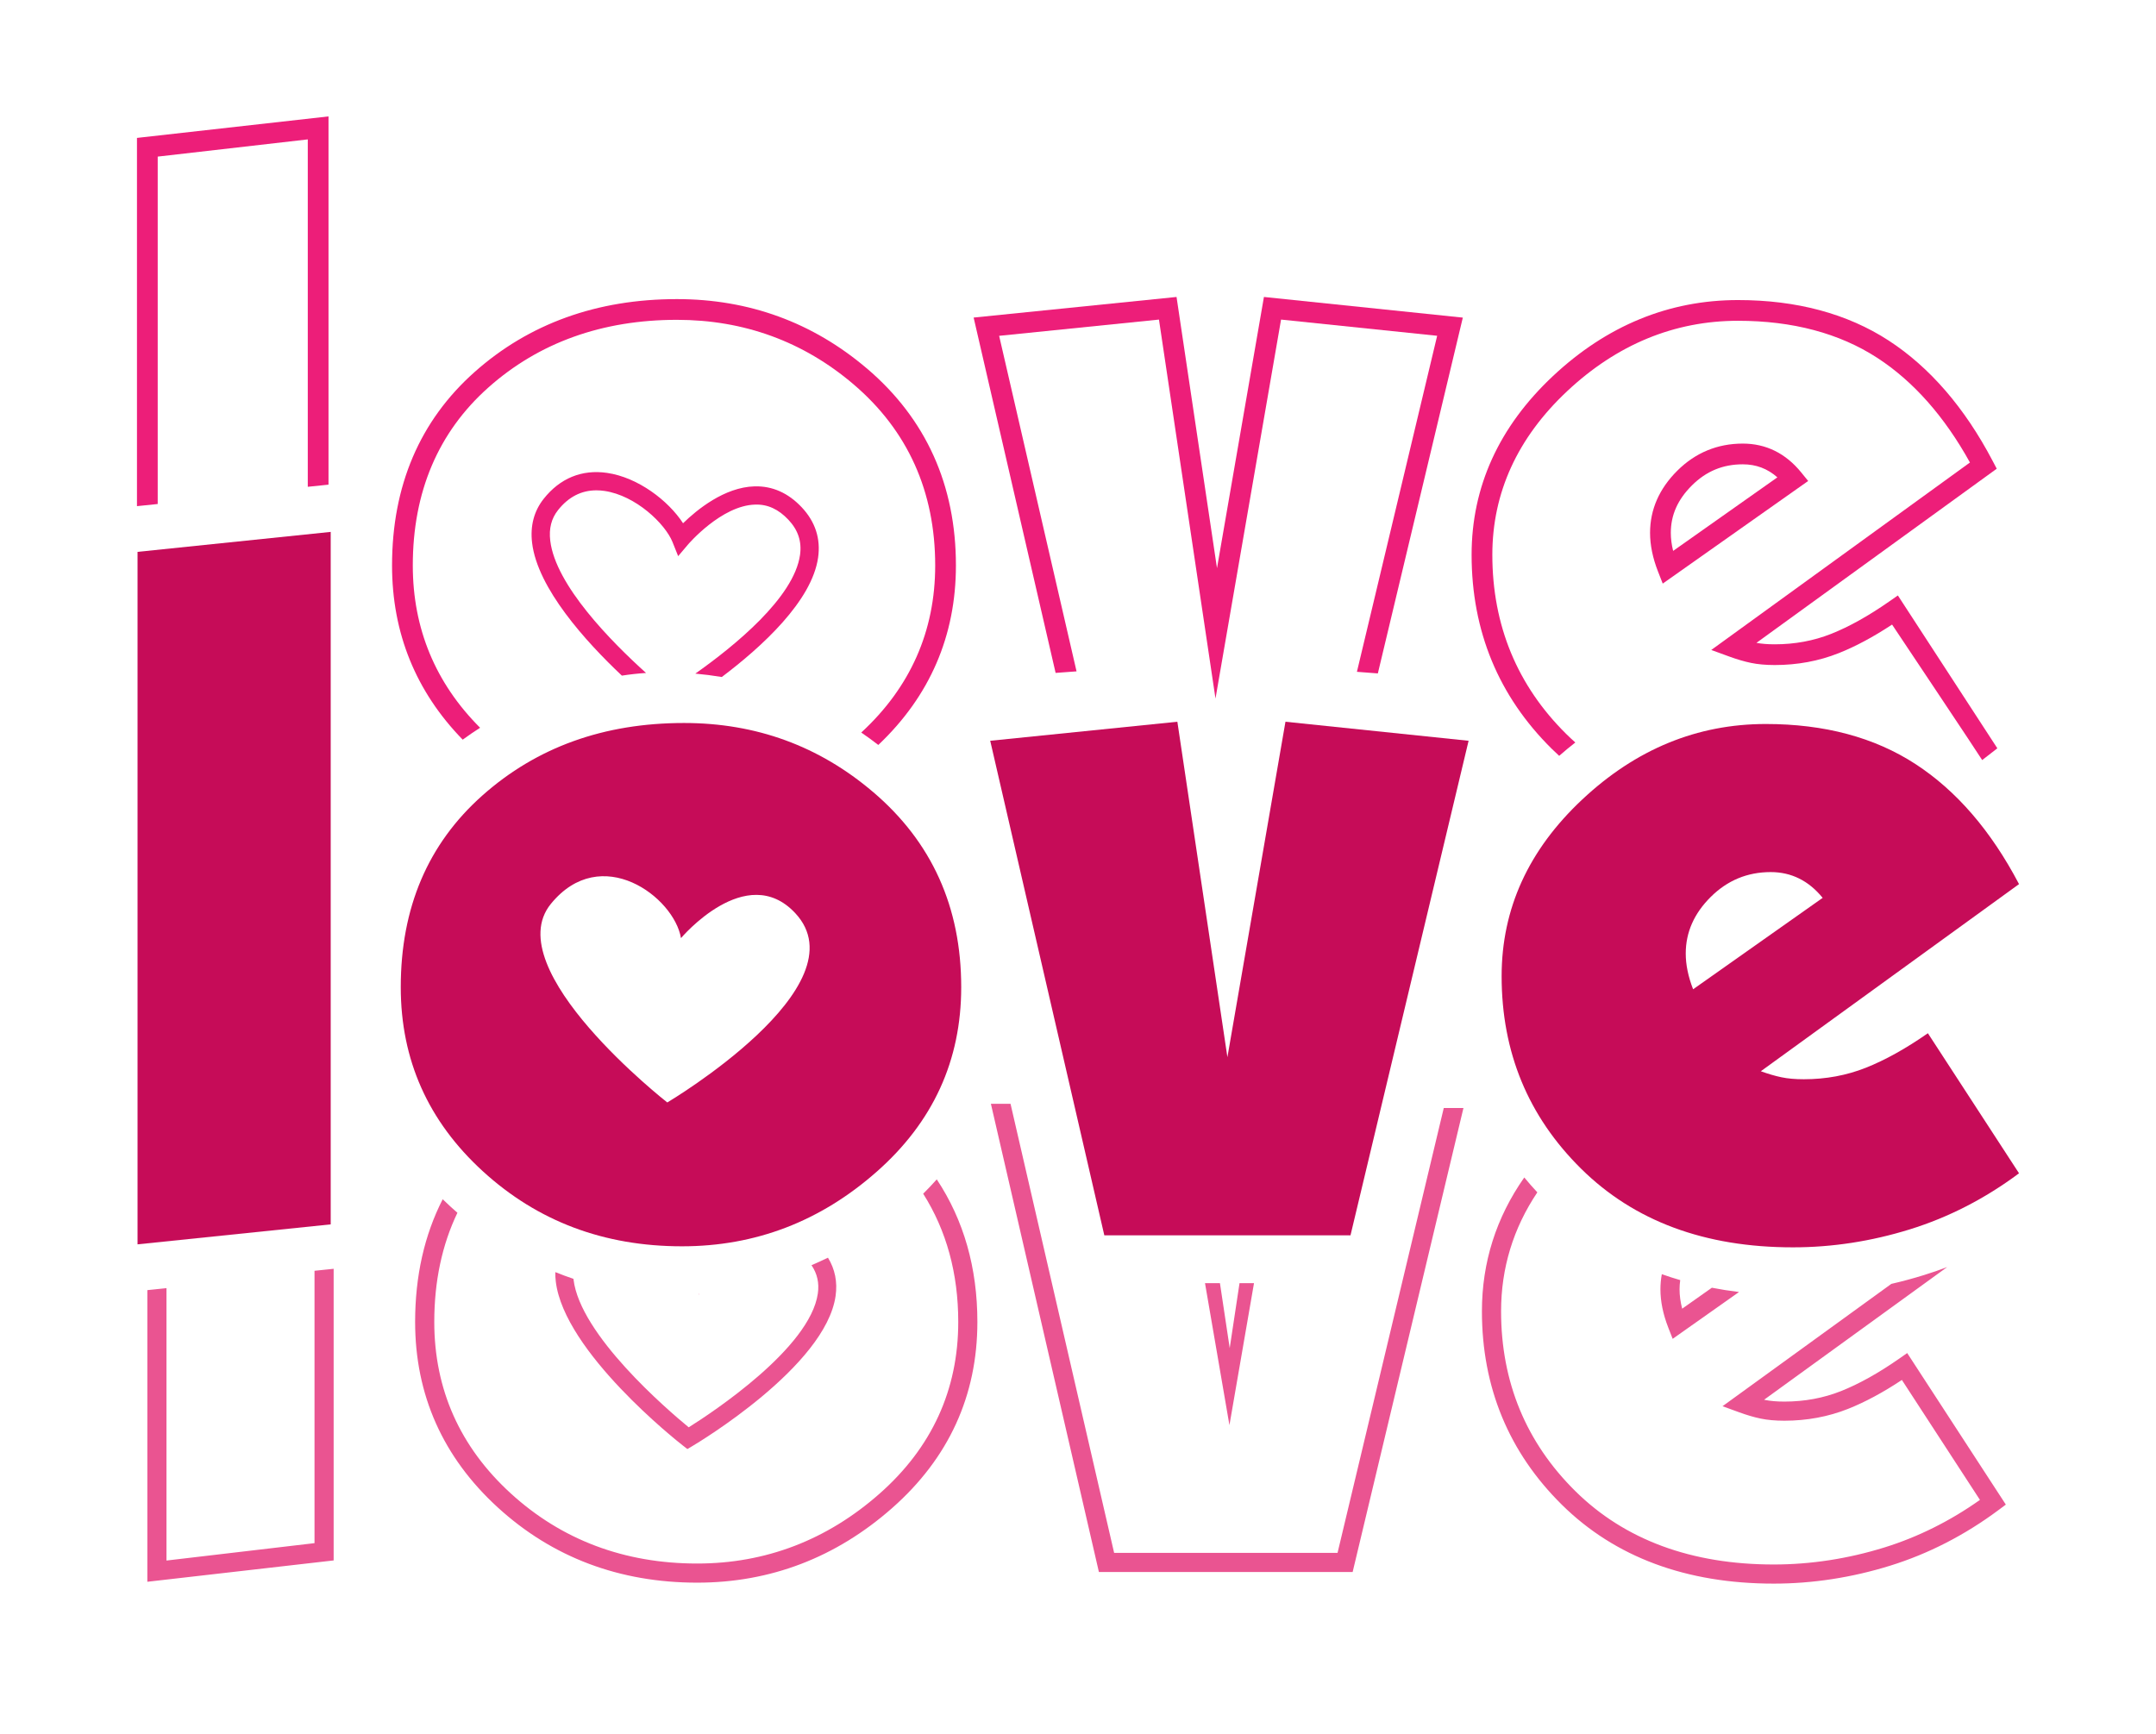
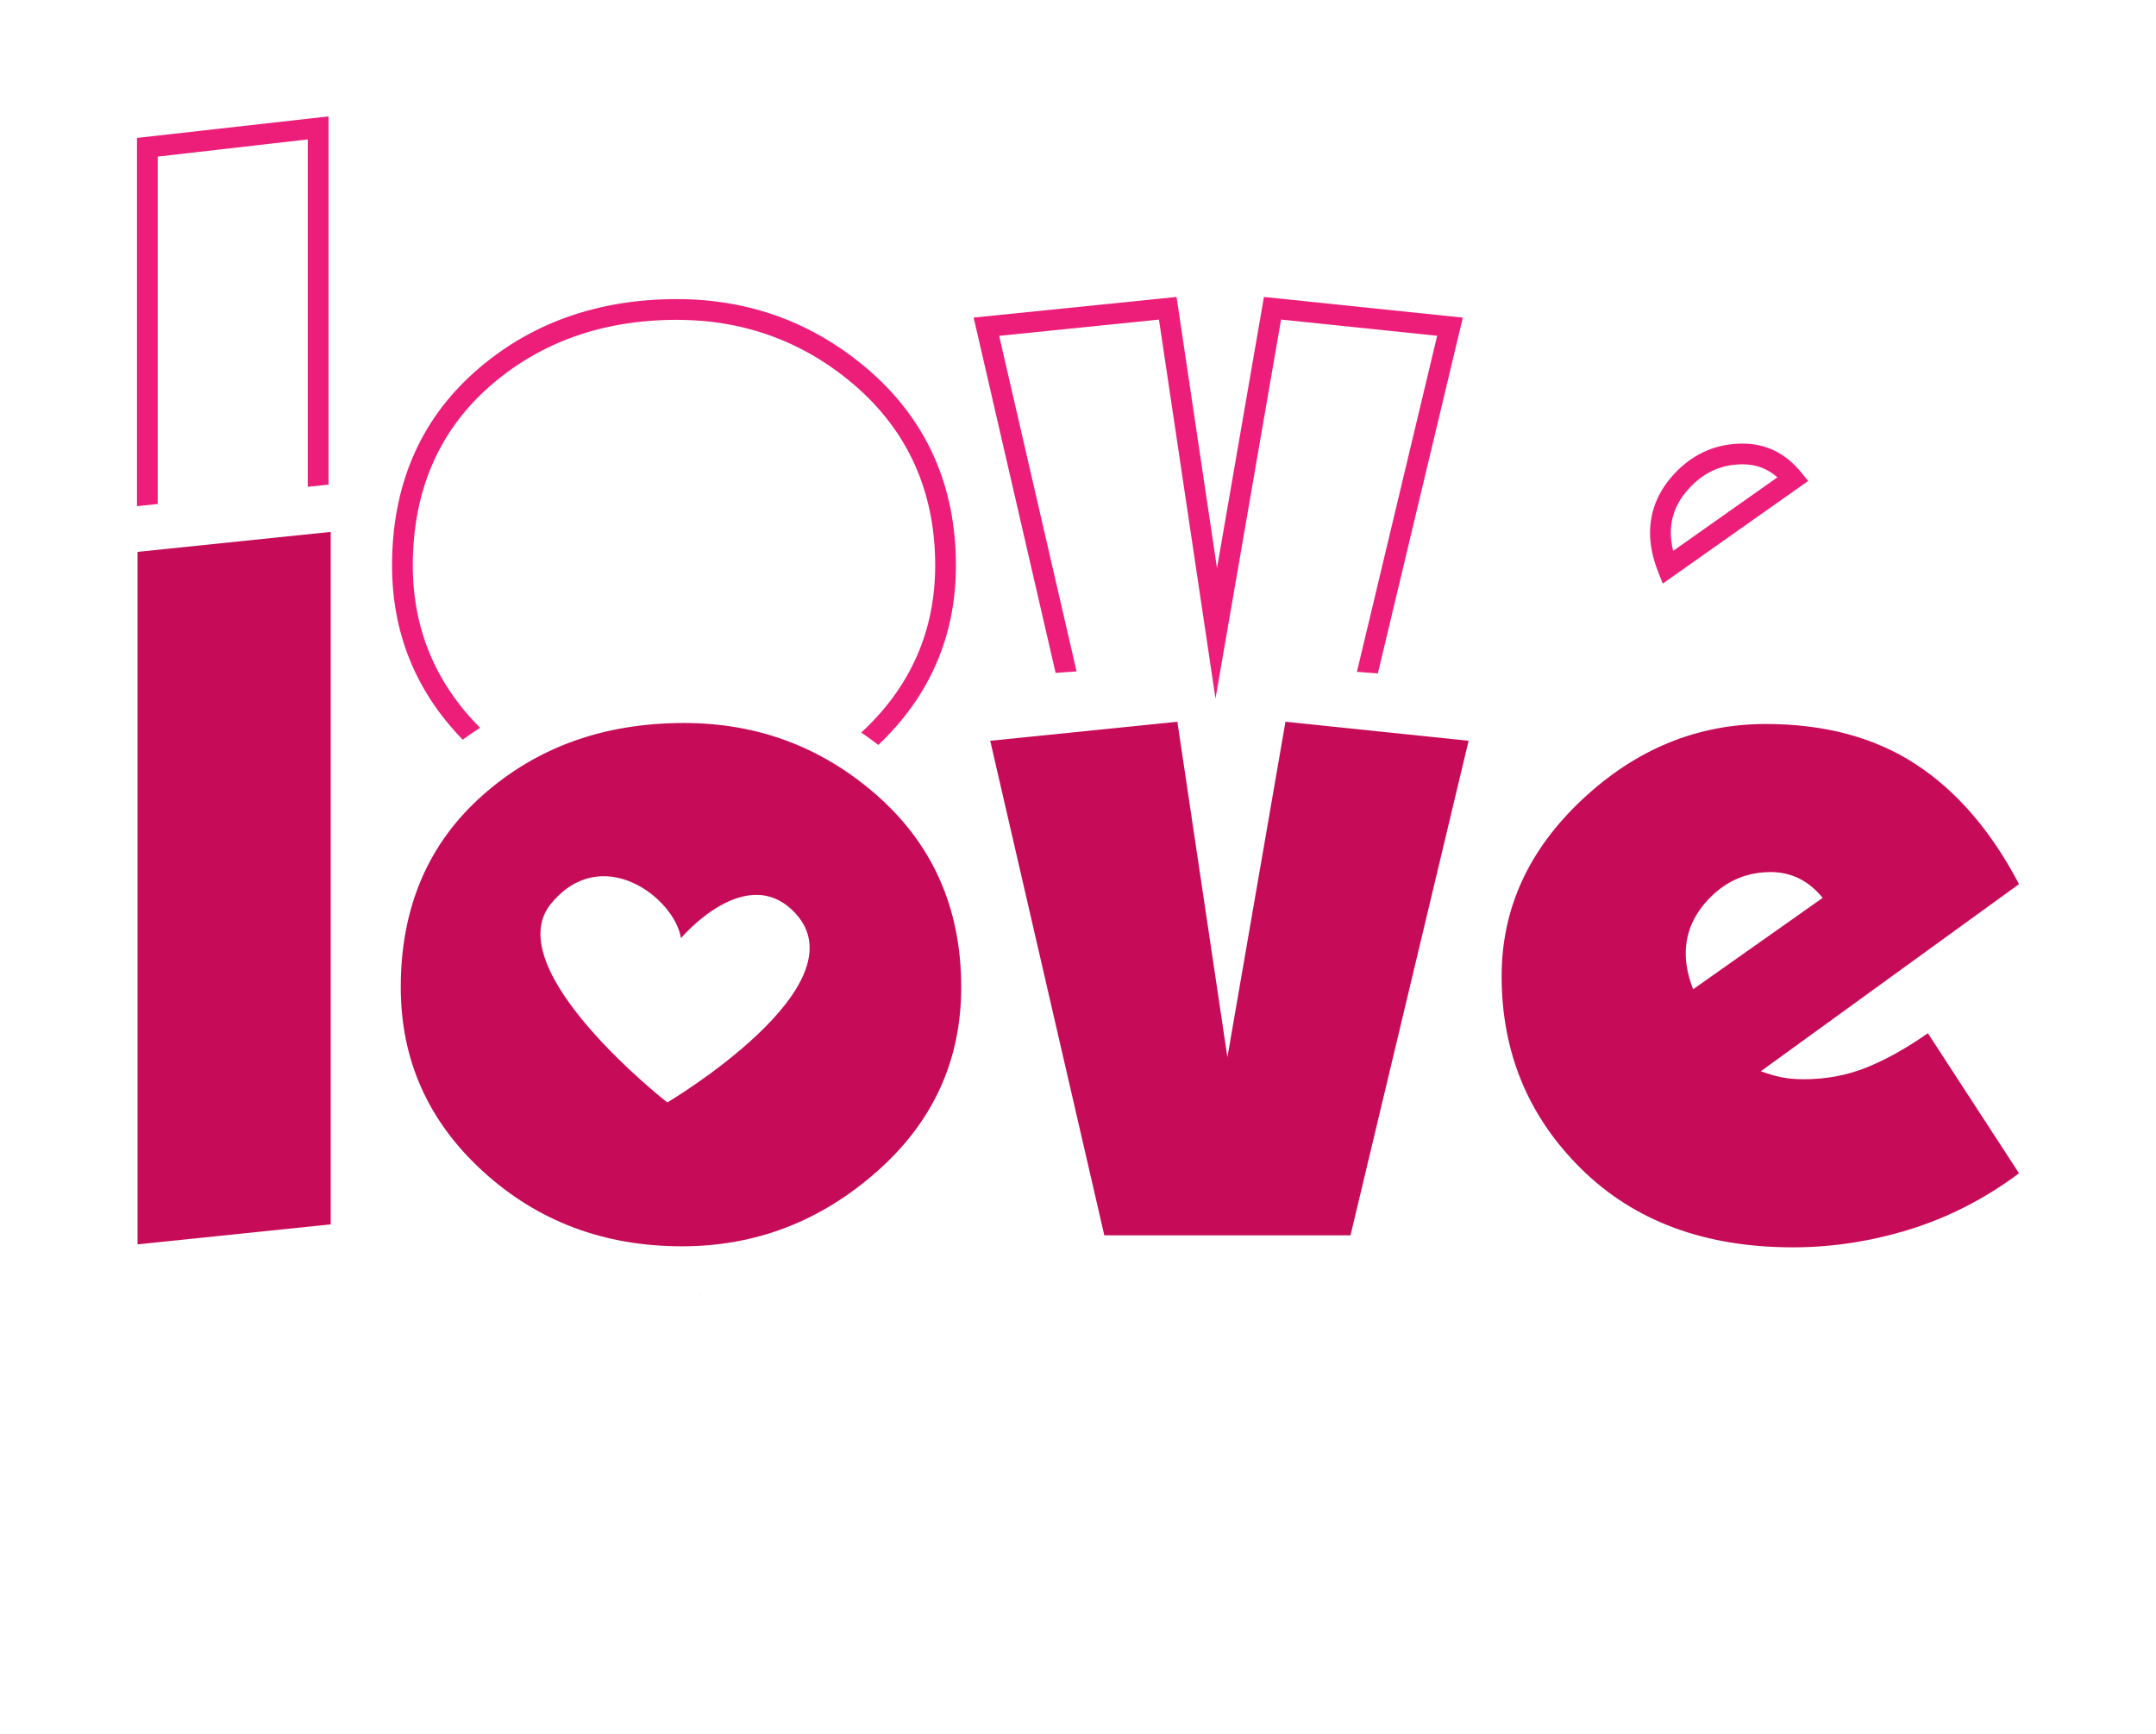
<svg xmlns="http://www.w3.org/2000/svg" id="Layer_1" data-name="Layer 1" viewBox="0 0 944.41 759.8">
  <defs>
    <style>
      .cls-1 {
        fill: #c60c58;
      }

      .cls-2 {
        fill: #ed1e79;
      }

      .cls-3 {
        fill: #ea5491;
      }
    </style>
  </defs>
-   <path class="cls-3" d="m549.29,562.17h-6.33l-4.3,28.45-4.28-28.45h-6.54l10.7,62.21,10.76-62.21Zm183.4,24.39l29.07-20.52c-4.04-.49-8.01-1.11-11.9-1.87l-13,9.18c-.77-2.95-1.15-5.79-1.15-8.49,0-1.37.1-2.72.29-4.03-2.73-.79-5.42-1.66-8.06-2.6-.4,2.16-.61,4.37-.61,6.63,0,5.28,1.15,10.91,3.41,16.71l1.95,4.99Zm102.75,6.22l-3.55,2.48c-9.04,6.3-17.61,11.08-25.47,14.2-7.67,3.05-16.01,4.59-24.78,4.59-3.39,0-6.31-.26-8.69-.76-.07-.02-.14-.03-.21-.05l80.19-58.12c-3.33,1.26-6.69,2.43-10.09,3.48-4.76,1.48-9.55,2.77-14.36,3.88l-73.95,53.6,7.41,2.7c3.29,1.2,6.41,2.11,9.27,2.71,2.94.62,6.45.94,10.42.94,9.83,0,19.21-1.74,27.87-5.18,7.41-2.94,15.33-7.19,23.6-12.68l34.19,52.55c-13.09,9.27-27.15,16.27-41.86,20.84-15.95,4.95-32.26,7.46-48.46,7.46-36.07,0-65.31-10.81-86.91-32.14-21.58-21.31-32.53-47.82-32.53-78.8,0-18.92,5.33-36.36,15.88-52.1-1.99-2.13-3.89-4.31-5.72-6.52-12.32,17.58-18.55,37.21-18.55,58.62,0,33.3,11.78,61.82,35.02,84.76,23.22,22.93,54.44,34.56,92.8,34.56,17.05,0,34.19-2.64,50.95-7.84,16.82-5.22,32.82-13.44,47.57-24.43l3.15-2.35-43.21-66.4Zm-249.55,87.54h-97.86l-45.38-196.73h-8.6l47.31,205.12h111.15l48.54-203.29h-8.62l-46.53,194.9Zm-181.5-157.34c10.2,16.14,15.36,34.93,15.36,56.18,0,29.76-11.6,55.07-34.48,75.24-23.03,20.31-49.9,30.6-79.86,30.6-31.91,0-59.4-10.35-81.71-30.76-22.21-20.31-33.47-45.57-33.47-75.08,0-17.8,3.4-33.79,10.14-47.83-1.02-.88-2.03-1.78-3.03-2.7-1.17-1.07-2.3-2.15-3.42-3.23-8.03,15.7-12.08,33.67-12.08,53.76,0,31.95,12.18,59.29,36.2,81.26,23.91,21.87,53.3,32.96,87.37,32.96,32.06,0,60.79-11,85.4-32.7,24.76-21.83,37.32-49.26,37.32-81.53,0-23.71-5.97-44.61-17.79-62.45-1.9,2.13-3.88,4.22-5.95,6.28Zm-266.63,153.09l-64.84,7.62v-119.34l-8.38.87v127.77l81.61-9.35v-127.77l-8.38.87v119.35Z" />
  <g>
    <path class="cls-1" d="m60.25,241.78l84.61-8.75v303.38l-84.61,8.75V241.78Z" />
    <path class="cls-1" d="m433.75,324.54l81.98-8.34,21.92,146.97,25.43-146.97,80.22,8.34-51.73,216.66h-107.84l-49.98-216.66Z" />
    <path class="cls-1" d="m884.41,514.03c-14.91,11.11-30.84,19.29-47.78,24.55-16.95,5.26-34.05,7.89-51.29,7.89-38.58,0-69.48-11.47-92.72-34.41-23.23-22.94-34.85-51.07-34.85-84.39,0-29.52,11.76-55.3,35.29-77.38,23.52-22.06,50.34-33.1,80.44-33.1,25.71,0,47.56,5.85,65.54,17.54,17.97,11.69,33.1,29.23,45.37,52.61l-113.1,81.98c3.21,1.17,6.21,2.05,8.98,2.63,2.77.59,6.06.88,9.86.88,9.64,0,18.69-1.68,27.17-5.04,8.47-3.36,17.52-8.4,27.17-15.12l39.93,61.37Zm-86.01-120.67c-6.13-7.52-13.72-11.29-22.76-11.29-10.22,0-18.97,3.63-26.27,10.88-7.3,7.25-10.95,15.52-10.95,24.8,0,4.93,1.08,10.16,3.23,15.66l56.75-40.05Z" />
  </g>
  <g>
    <polygon class="cls-2" points="60 221.75 69.08 220.81 69.08 68.61 134.82 61.07 134.82 213.27 143.9 212.33 143.9 51 60 60.42 60 221.75" />
    <path class="cls-2" d="m788.98,206.95c-6.82-8.37-15.43-12.61-25.58-12.61-11.09,0-20.74,3.99-28.66,11.86-7.93,7.88-11.95,17.04-11.95,27.25,0,5.33,1.16,10.99,3.44,16.83l2.11,5.4,63.71-44.96-3.07-3.77Zm-56.08,34.41c-.68-2.75-1.02-5.39-1.02-7.91,0-7.81,3.03-14.61,9.27-20.81,6.25-6.21,13.53-9.22,22.26-9.22,5.82,0,10.81,1.88,15.15,5.71l-45.66,32.22Z" />
    <path class="cls-2" d="m379.74,161.44c-23.68-20.17-51.68-30.4-83.24-30.4-34.97,0-64.79,10.75-88.62,31.95-23.99,21.34-36.15,49.85-36.15,84.75,0,29.58,10.41,55.22,30.95,76.31,2.49-1.82,5.03-3.56,7.62-5.21-19.57-19.58-29.48-43.48-29.48-71.11,0-32.19,11.14-58.42,33.1-77.96,22.12-19.68,49.9-29.65,82.59-29.65,29.34,0,55.36,9.5,77.35,28.23,23.75,20.24,35.79,46.95,35.79,79.39,0,28.78-10.9,53.39-32.39,73.19,2.53,1.72,5.02,3.54,7.47,5.44,22.56-21.37,34-47.8,34-78.64,0-35.21-13.11-64.25-38.98-86.3Z" />
-     <path class="cls-2" d="m831.35,260.87l-3.85,2.68c-9.02,6.29-17.56,11.05-25.4,14.16-7.63,3.03-15.93,4.57-24.65,4.57-3.1,0-5.81-.21-8.06-.64l105.26-76.29-1.83-3.48c-12.2-23.25-27.52-40.97-45.52-52.68-18.09-11.76-40.29-17.73-65.99-17.73-30.23,0-57.5,11.2-81.06,33.3-23.64,22.18-35.63,48.52-35.63,78.3,0,33.4,11.82,62,35.12,85.01,1.06,1.05,2.15,2.07,3.24,3.07,2.33-2.04,4.68-3.99,7.07-5.85-1.34-1.19-2.65-2.42-3.93-3.68-21.51-21.24-32.42-47.67-32.42-78.55,0-27.16,11.02-51.28,32.76-71.67,21.82-20.47,47-30.85,74.85-30.85,23.91,0,44.44,5.47,61.04,16.26,15.79,10.27,29.42,25.68,40.56,45.83l-113.31,82.13,8.03,2.93c3.3,1.2,6.44,2.12,9.31,2.72,2.97.63,6.5.95,10.49.95,9.88,0,19.3-1.75,28-5.21,7.34-2.91,15.18-7.11,23.37-12.52,0,0,39.59,59.28,39.47,59.36l6.64-5.15-43.58-66.98Z" />
    <polygon class="cls-2" points="533.09 248.92 515.37 130.1 426.49 139.13 462.4 294.81 471.57 294.13 437.66 147.13 507.67 140.01 532.43 306.04 561.15 140.01 629.53 147.11 594.38 294.33 603.55 295.03 640.77 139.15 553.65 130.1 533.09 248.92" />
  </g>
  <path class="cls-1" d="m382.46,347c-23.67-20.17-51.29-30.25-82.85-30.25-35.07,0-64.52,10.6-88.33,31.78-23.82,21.19-35.73,49.17-35.73,83.95,0,31.86,11.98,58.74,35.95,80.66,23.96,21.92,53.04,32.88,87.24,32.88,32.15,0,60.57-10.88,85.27-32.66,24.69-21.77,37.04-48.73,37.04-80.88,0-35.07-12.86-63.57-38.58-85.48Zm-90.16,136s-74.44-58.23-51-87c22-27,54-3,57,15,0,0,28.53-33.9,50-11,30,32-56,83-56,83Z" />
  <g>
    <path class="cls-2" d="m306.24,566.93c-.1,0-.19.02-.29.02l.09.22.2-.24Z" />
-     <path class="cls-3" d="m355.46,554.28c2.52,3.72,3.44,7.79,2.79,12.38-3.4,23.92-46.1,52.09-56.57,58.66-9.45-7.77-47.57-40.47-50.46-64.79-.01-.09-.01-.17-.02-.26-2.64-.89-5.3-1.87-7.96-2.95-.02,1.35.05,2.73.22,4.14,3.68,30.87,53.4,70.08,55.52,71.73l2.11,1.65,2.3-1.36c2.38-1.41,58.25-34.87,62.63-65.71.87-6.11-.25-11.72-3.34-16.76-2.32,1.12-4.72,2.21-7.2,3.28Z" />
  </g>
-   <path class="cls-2" d="m241.03,236.87c-.63-5.31.48-9.69,3.41-13.39,4.56-5.76,10.2-8.66,16.8-8.66,1.14,0,2.32.09,3.52.26,13.73,2,26.62,14.4,29.83,22.4l2.47,6.18,4.3-5.08c.14-.17,14.65-17.13,29.41-17.51,5.48-.19,10.27,2.04,14.61,6.67,4.24,4.52,5.89,9.56,5.06,15.41-2.66,18.74-28.92,40.02-45.86,51.97,3.81.34,7.68.84,11.6,1.48,17.48-13.18,39.47-33.24,42.18-52.32,1.18-8.29-1.23-15.69-7.15-22-5.92-6.31-12.87-9.41-20.68-9.2-13.2.35-25.3,10.29-31.32,16.16-6.49-9.95-19.75-20.09-33.3-22.06-11.01-1.6-20.6,2.32-27.75,11.35-4.26,5.38-5.97,11.87-5.08,19.31,2.38,19.92,23.51,43.24,39.32,58.16,3.46-.54,6.99-.93,10.59-1.17-15.1-13.6-39.64-38.41-41.96-57.94Z" />
</svg>